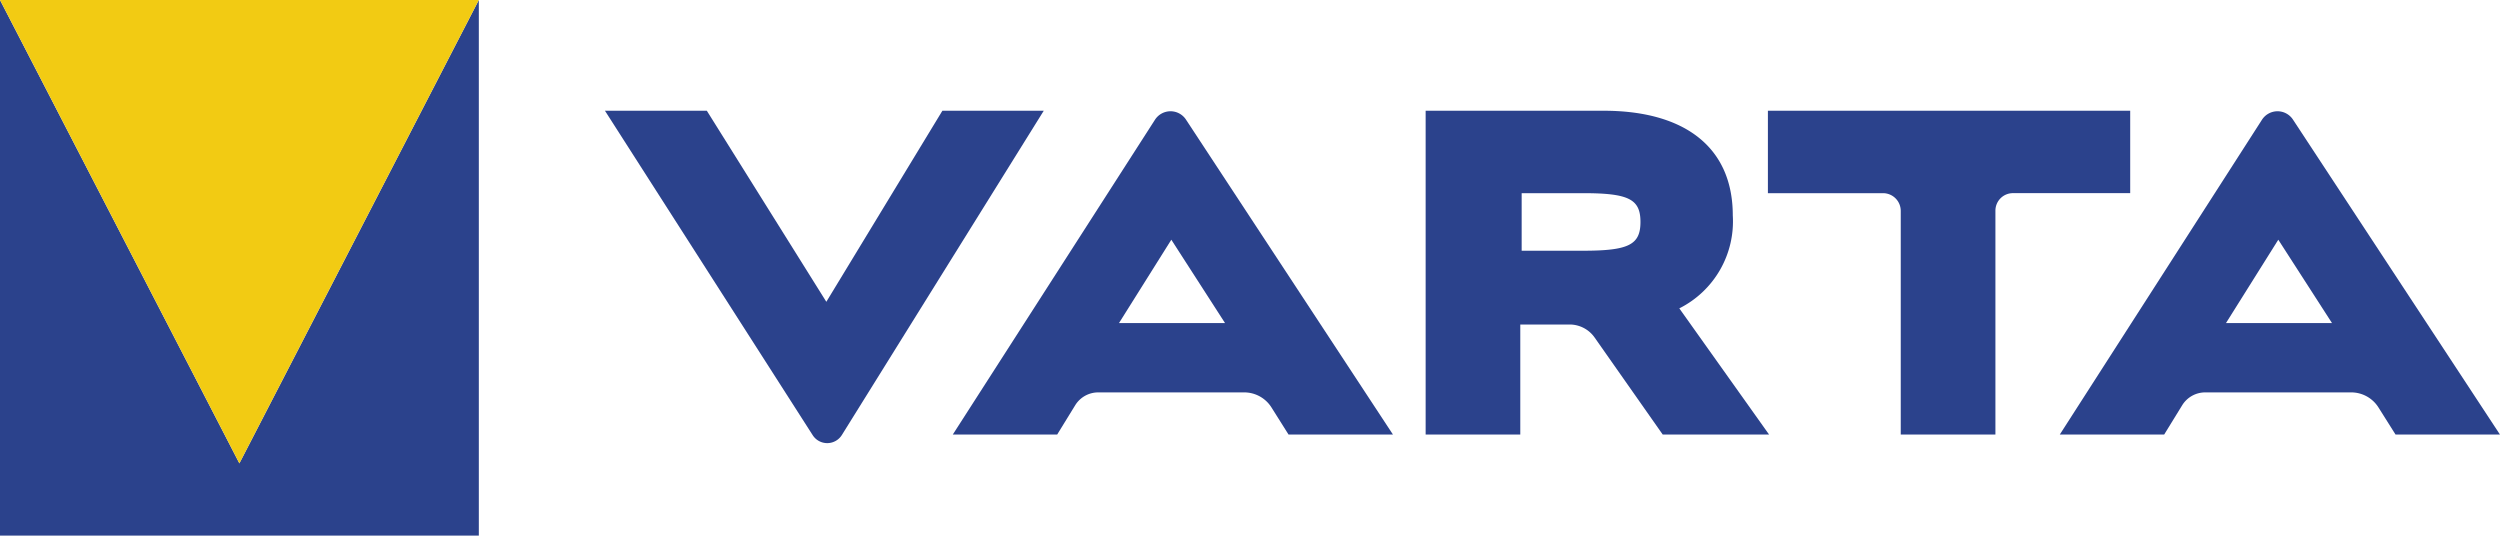
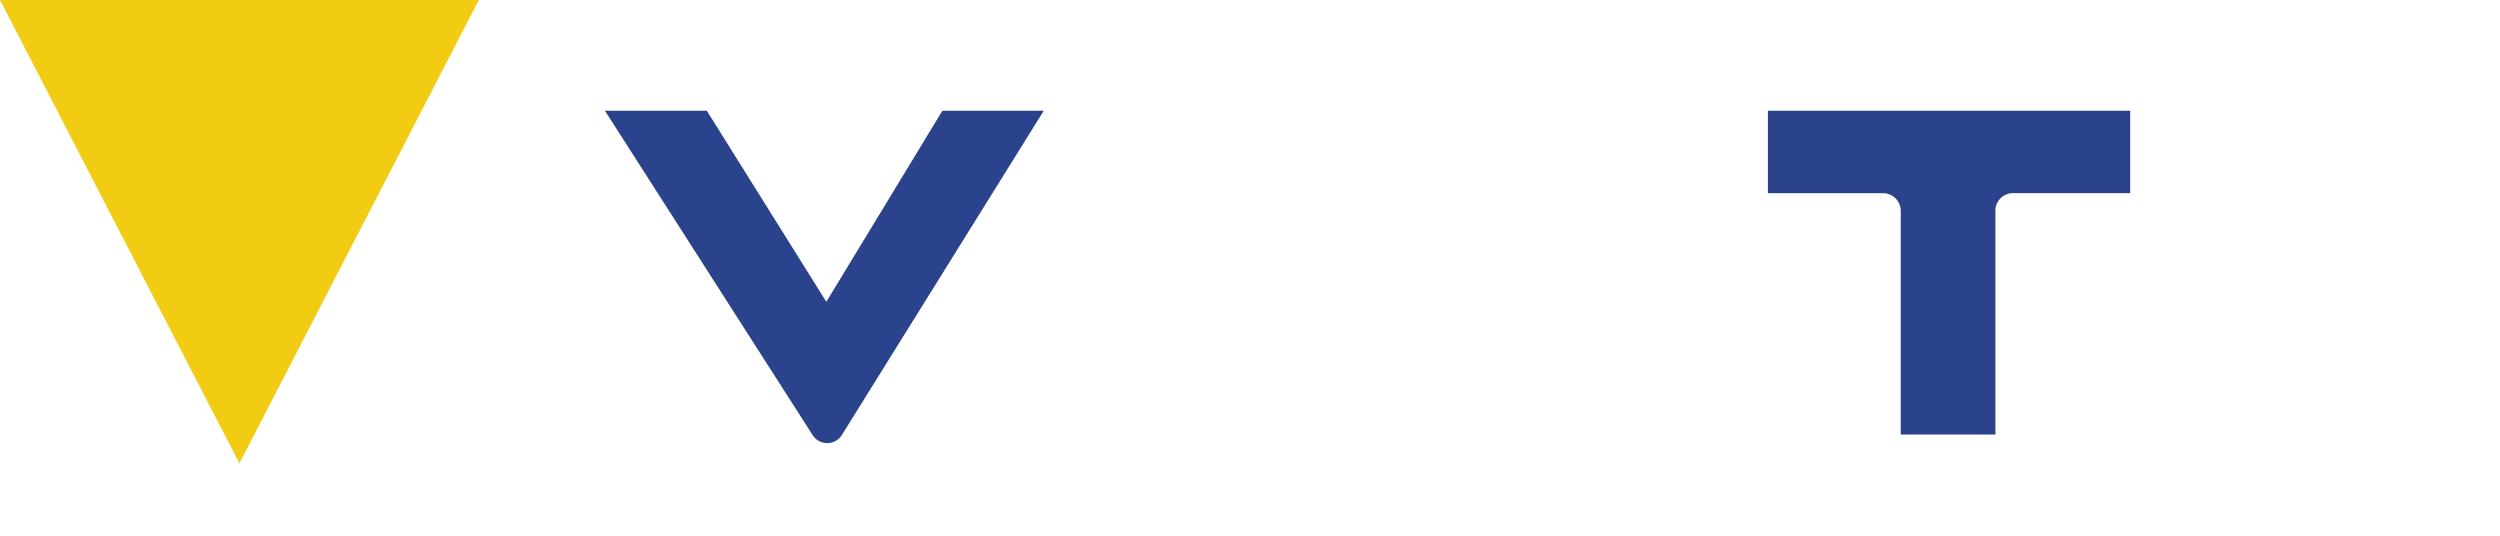
<svg xmlns="http://www.w3.org/2000/svg" id="Logo_Positive" data-name="Logo Positive" viewBox="0 0 92.611 19.843">
  <defs>
    <style>
      .cls-1 {
        fill: #2b428c;
      }

      .cls-2 {
        fill: #f2cb13;
      }
    </style>
  </defs>
  <path class="cls-1" d="M34.911,4.101l-4.3,7.079L26.183,4.101H22.409l7.697,12.02a.639.639,0,0,0,1.08-.006L38.666,4.101Z" />
-   <path class="cls-1" d="M42.784,4.438l-7.488,11.659h3.867l.668-1.086a1.001,1.001,0,0,1,.853-.475h5.407a1.193,1.193,0,0,1,1.009.556l.633,1.005h3.868L43.934,4.431A.685.685,0,0,0,42.784,4.438Zm-1.331,7.529,1.938-3.087,1.989,3.087Z" />
-   <path class="cls-1" d="M64.19,7.98c0-2.531-1.789-3.878-4.787-3.878h-6.591V16.097h3.506V12.021h1.825a1.134,1.134,0,0,1,.929.483L61.594,16.097h3.94l-3.325-4.674A3.604,3.604,0,0,0,64.19,7.98ZM58.644,9.288H56.369V7.156h2.275c1.689,0,2.126.219,2.126,1.066C60.77,9.069,60.333,9.288,58.644,9.288Z" />
  <path class="cls-1" d="M78.912,6.993V4.101h-13.421V7.156h4.263a.657.657,0,0,1,.658.656v8.285h3.507V7.804a.649.649,0,0,1,.649-.649h4.344Z" />
-   <path class="cls-1" d="M83.792,4.438,76.304,16.097h3.867l.668-1.086a1.001,1.001,0,0,1,.853-.475h5.407a1.193,1.193,0,0,1,1.009.556l.633,1.005h3.868L84.942,4.431A.685.685,0,0,0,83.792,4.438Zm-1.331,7.529L84.398,8.88l1.989,3.087Z" />
-   <polygon class="cls-1" points="0 0 8.868 17.165 17.738 0 17.738 19.842 0 19.842 0 0" />
  <polygon class="cls-2" points="0 0 8.868 17.165 17.738 0 0 0" />
</svg>